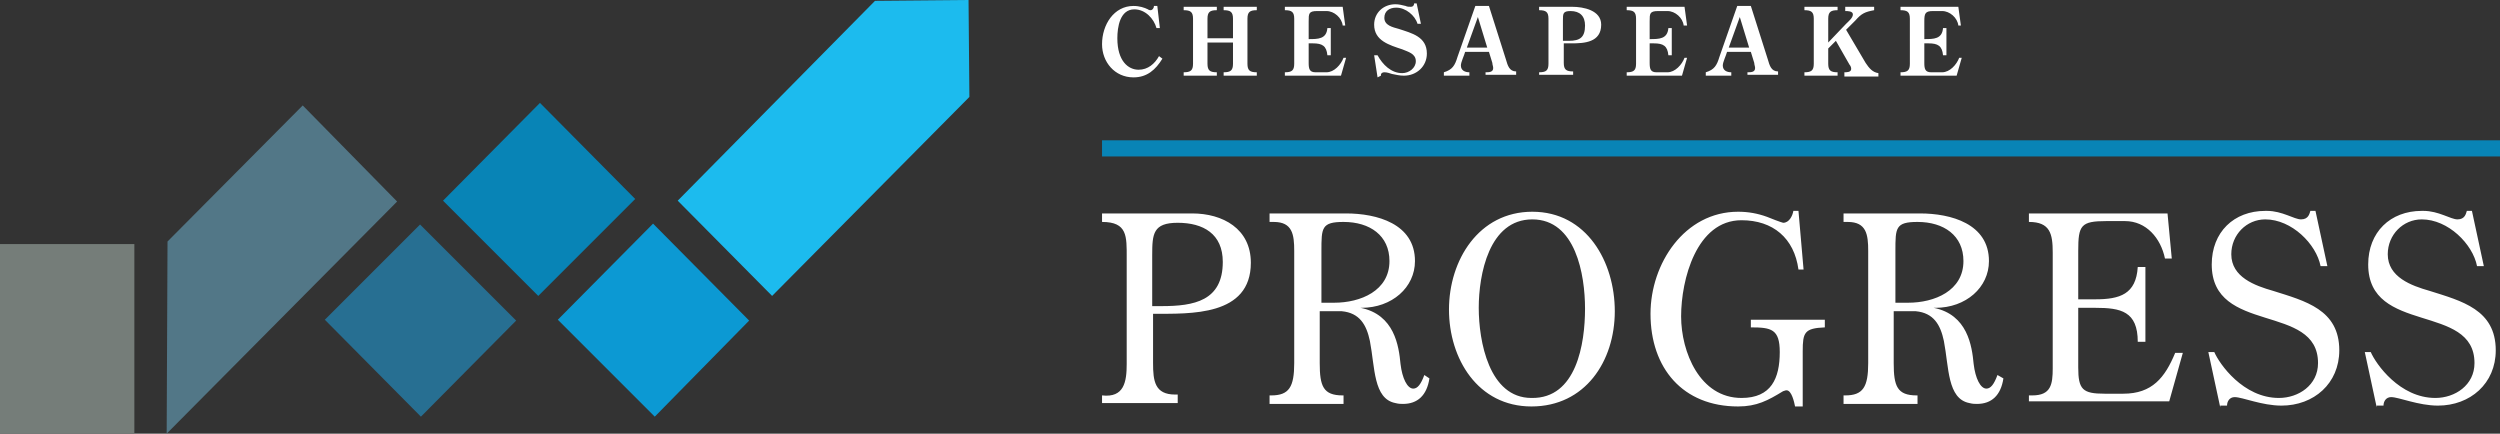
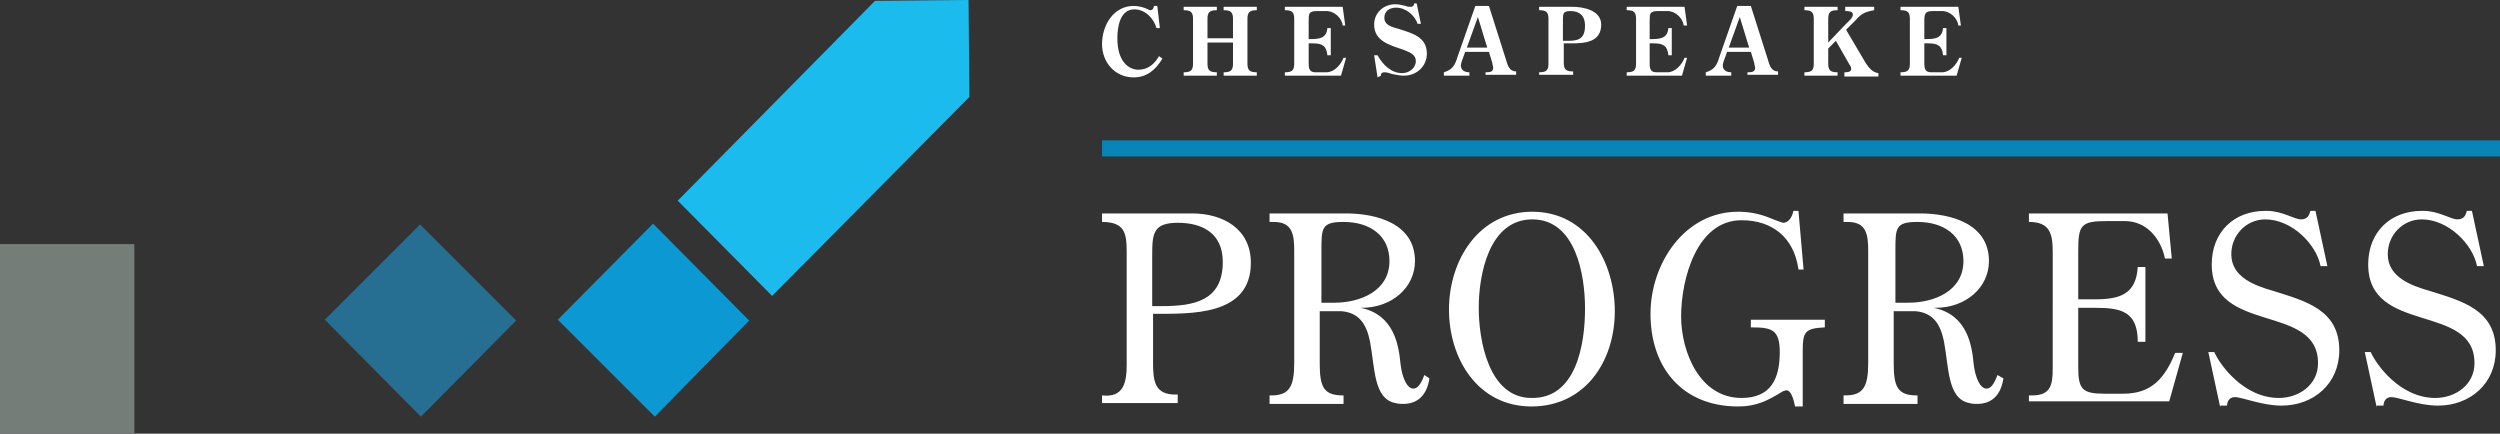
<svg xmlns="http://www.w3.org/2000/svg" version="1.1" id="Layer_1" x="0" y="0" viewBox="0 0 294 51" xml:space="preserve">
  <rect x="0" y="0" width="294" height="51" fill="#333333" stroke="none" />
  <style>
		.st0{fill:#fff}.st1{fill:#0884b6}
	</style>
  <path class="st0" d="M129.6 47.5v-1c2.6.3 2.9-1.6 2.9-3.7V30.3c0-2.5.1-4.2-2.9-4.2v-1h10.6c3.6 0 6.9 1.8 6.9 5.8 0 6.3-7.1 6-11.5 6v5.8c0 2.1.2 3.7 2.6 3.7h.3v1h-8.9zm7-11.5c3.8 0 7.2-.6 7.2-5.2 0-3.3-2.3-4.6-5.3-4.6-2.9 0-3 1.3-3 3.8v6h1.1zM168.1 44.5c-.3 2-1.4 3-3.1 3-.3 0-.5 0-.9-.1-2.6-.5-2.4-4.2-3-7.3-.4-1.9-1.2-3.3-3.3-3.5h-2.6v6.1c0 2.7.4 3.8 2.7 3.8h.1v1h-8.7v-1h.2c2.1 0 2.7-1 2.7-3.8V29.5c0-1.9-.2-3.4-2.4-3.4h-.5v-1h9c3.6 0 8.1 1.2 8.1 5.6 0 3.1-2.7 5.5-6.3 5.5h-.1c4 .8 4.5 4.5 4.7 6.6.2 1.7.8 2.9 1.5 2.9.5 0 .9-.5 1.3-1.6l.6.4zm-11.2-8.9c3.1 0 6.5-1.4 6.5-4.9 0-3-2.3-4.6-5.4-4.6-2.6 0-2.6.7-2.6 3.4v6.1h1.5zM170.4 36.4c0-5.8 3.5-11.5 9.8-11.5 6.4 0 9.7 5.9 9.7 11.7 0 5.9-3.5 11.2-9.8 11.2-6.3 0-9.7-5.6-9.7-11.4zm16-.1c0-4-1.1-10.5-6.2-10.5s-6.3 6.5-6.3 10.4c0 3.9 1.2 10.6 6.2 10.6 5.3.1 6.3-6.4 6.3-10.5zM211.1 47.8c-.1-.5-.4-1.9-1-1.9-.2 0-.3.1-.4.1-1.8 1.1-3.1 1.8-5.3 1.8-6.5 0-10.3-4.5-10.3-10.9 0-5.9 4-12 10.3-12 1.2 0 2.3.2 3.4.6.2.1 1.8.7 1.9.7.7 0 1.1-.8 1.2-1.4h.6l.6 6.9h-.6c-.5-3.7-3-5.8-6.7-5.8-5.3 0-7.1 7-7.1 11.3 0 4.2 2.2 9.6 7.1 9.6 3.5 0 4.5-2.3 4.5-5.4 0-2.7-1-2.9-3.4-2.9v-.9h8.7v.9c-2.4.1-2.6.6-2.6 2.8v6.5h-.9zM235.6 44.5c-.3 2-1.4 3-3.1 3-.3 0-.5 0-.9-.1-2.6-.5-2.4-4.2-3-7.3-.4-1.9-1.2-3.3-3.3-3.5h-2.6v6.1c0 2.7.4 3.8 2.7 3.8h.1v1h-8.7v-1h.2c2.1 0 2.7-1 2.7-3.8V29.5c0-1.9-.2-3.4-2.4-3.4h-.5v-1h9c3.6 0 8.1 1.2 8.1 5.6 0 3.1-2.7 5.5-6.3 5.5h-.2c4 .8 4.5 4.5 4.7 6.6.2 1.7.8 2.9 1.5 2.9.5 0 .9-.5 1.3-1.6l.7.4zm-11.2-8.9c3.1 0 6.5-1.4 6.5-4.9 0-3-2.3-4.6-5.4-4.6-2.6 0-2.6.7-2.6 3.4v6.1h1.5zM238.6 47.5v-1h.4c2.2 0 2.4-1.3 2.4-3.2V29.7c0-2.2-.3-3.6-2.8-3.6v-1h16.3l.5 5.3h-.8c-.5-2.4-2.2-4.4-4.7-4.4h-2.2c-3 0-3.3.5-3.3 3.5v5.7h2c2.9 0 4.8-.6 5-3.8h.9v8.8h-.9c0-3.6-2-4-5-4h-2v7c0 2.6.5 3.1 3.1 3.1h2.2c3.4 0 4.9-1.9 6.1-4.8h.9l-1.6 5.7h-16.5zM261.1 47.9l-1.4-6.5h.7c.6 1.4 3.4 5.4 7.6 5.4 2.3 0 4.6-1.5 4.6-4.1 0-7.1-12.5-3.3-12.5-11.6 0-3.8 2.6-6.3 6.3-6.3h.2c1.8 0 3.2 1 4 1 .9 0 1-.7 1.1-1h.6l1.4 6.5h-.8c-.5-2.6-3.4-5.5-6.5-5.5-2.2 0-4 1.8-4 4.1 0 2.7 2.8 3.7 4.9 4.3 3.8 1.2 7.8 2.2 7.8 7 0 3.9-3 6.5-6.8 6.5-2.3 0-4.6-1-5.5-1-.6 0-.9.5-.9 1h-.8zM279.5 47.9l-1.4-6.5h.7c.6 1.4 3.4 5.4 7.6 5.4 2.3 0 4.6-1.5 4.6-4.1 0-7.1-12.5-3.3-12.5-11.6 0-3.8 2.6-6.3 6.3-6.3h.2c1.8 0 3.2 1 4 1 .9 0 1-.7 1.1-1h.6l1.4 6.5h-.8c-.5-2.6-3.4-5.5-6.5-5.5-2.2 0-4 1.8-4 4.1 0 2.7 2.8 3.7 4.9 4.3 3.8 1.2 7.8 2.2 7.8 7 0 3.9-3 6.5-6.8 6.5-2.3 0-4.6-1-5.5-1-.6 0-.9.5-.9 1h-.8z" />
  <g>
    <path class="st0" d="M136.7 6.9c-.8 1.3-1.8 2.2-3.4 2.2-2.2 0-3.7-1.8-3.7-3.9 0-2.3 1.4-4.5 3.7-4.5.7 0 1.3.2 1.7.4.1.1.3.1.3.1.2 0 .4-.2.4-.5h.4l.3 2.6h-.4c-.3-1.1-1.3-2.2-2.6-2.2-1.7 0-2 2.1-2 3.4 0 2.7 1.3 3.7 2.5 3.7 1.1 0 1.9-.7 2.4-1.6l.4.3zM143.9 8.9v-.4c.8 0 1.1-.2 1.1-1V5h-3v2.5c0 .8.3 1 1.1 1v.4h-3.9v-.4c.8 0 1.1-.2 1.1-1V2.2c0-.8-.3-1-1.1-1V.8h3.9v.4c-.8 0-1.1.2-1.1 1v2.3h3V2.2c0-.8-.3-1-1.1-1V.8h3.9v.4c-.8 0-1.1.2-1.1 1v5.3c0 .8.3 1 1.1 1v.4h-3.9zM151.1 8.9v-.4c.8 0 1.1-.2 1.1-1V2.2c0-.8-.3-1-1.1-1V.8h6.8l.3 2.2h-.3c-.1-.9-1-1.7-1.9-1.7h-1.1c-1 0-1 .3-1 1.2v2.1c1.1 0 2.1 0 2.2-1.3h.4v3.2h-.4c-.1-1.1-.6-1.4-1.7-1.4h-.5v2.3c0 .7.1 1.1.8 1.1h1.3c.9 0 1.7-.9 2-1.7h.3l-.6 2.1h-6.6zM162 9.1l-.4-2.6h.4c.6 1.1 1.6 2.1 2.9 2.1.8 0 1.6-.6 1.6-1.4 0-.9-.9-1.1-1.6-1.4-1.5-.5-3.3-1-3.3-2.9 0-1.4 1.1-2.4 2.5-2.4.4 0 .8.1 1.2.2.2.1.4.1.6.1.3 0 .4-.2.4-.4h.3l.5 2.4h-.4c-.3-1-1.4-1.9-2.5-1.9-.8 0-1.4.4-1.4 1.2 0 .9 1 1.1 1.7 1.3 1.5.5 3.3.9 3.3 2.9 0 1.5-1.2 2.6-2.7 2.6-.5 0-.9-.1-1.4-.2-.3-.1-.6-.2-.9-.2-.2 0-.4.1-.4.3v.1l-.4.2zM174.7 8.9v-.4c.4 0 .9 0 .9-.5 0-.2-.1-.4-.1-.6l-.4-1.3h-2.8c-.1.4-.5 1.2-.5 1.6 0 .6.5.8 1 .8v.4h-3v-.4c1-.3 1.3-.8 1.6-1.8l2.1-6h1.6l2 6.3c.2.7.4 1.4 1.2 1.4v.4h-3.6zm-.9-6.9l-1.3 3.6h2.4L173.8 2zM181 8.9v-.4c.8 0 1.1-.2 1.1-1V2.2c0-.8-.3-1-1.1-1V.8h3.9c1.3 0 3.4.4 3.4 2.1 0 2.1-2 2.2-3.5 2.2h-.9v2.3c0 .8.3 1 1.1 1v.4h-4zm3.5-4.1c1.3 0 1.9-.4 1.9-1.8 0-1.1-.6-1.7-1.7-1.7-.9 0-.9.3-.9 1.1v2.4h.7zM191.3 8.9v-.4c.8 0 1.1-.2 1.1-1V2.2c0-.8-.3-1-1.1-1V.8h6.8l.3 2.2h-.4c-.1-.9-1-1.7-1.9-1.7H195c-1 0-1 .3-1 1.2v2.1c1.1 0 2.1 0 2.2-1.3h.4v3.2h-.4c-.1-1.1-.6-1.4-1.7-1.4h-.5v2.3c0 .7.1 1.1.8 1.1h1.3c.9 0 1.7-.9 2-1.7h.3l-.6 2.1h-6.5zM205.5 8.9v-.4c.4 0 .9 0 .9-.5 0-.2-.1-.4-.1-.6l-.4-1.3h-2.8c-.1.4-.5 1.2-.5 1.6 0 .6.5.8 1 .8v.4h-3v-.4c1-.3 1.3-.8 1.6-1.8l2.1-6h1.6l2 6.3c.2.7.4 1.4 1.2 1.4v.4h-3.6zm-.9-6.9l-1.3 3.6h2.4L204.6 2zM216.9 8.9v-.4c.3 0 .8 0 .8-.4 0-.2-.1-.4-.2-.5l-1.6-2.8-.9.9v1.8c0 .8.3 1 1.1 1v.4h-3.9v-.4c.8 0 1.1-.2 1.1-1V2.2c0-.8-.3-1-1.1-1V.8h3.9v.4c-.8 0-1.1.2-1.1 1V5l2.1-2.2c.3-.3.8-.7.8-1.1 0-.4-.6-.4-.9-.4V.8h3.4v.4c-1.1.2-1.5.4-2.2 1.2l-1.1 1.1 2.3 3.9c.4.6.8 1.1 1.5 1.2V9h-4zM223.5 8.9v-.4c.8 0 1.1-.2 1.1-1V2.2c0-.8-.3-1-1.1-1V.8h6.8l.3 2.2h-.3c-.1-.9-1-1.7-1.9-1.7h-1.1c-.9 0-1 .3-1 1.2v2.1c1.1 0 2.1 0 2.2-1.3h.4v3.2h-.4c-.1-1.1-.6-1.4-1.7-1.4h-.5v2.3c0 .7.1 1.1.8 1.1h1.3c.9 0 1.7-.9 2-1.7h.3l-.6 2.1h-6.6z" />
  </g>
  <path class="st1" d="M129.6 16.5H294v1.9H129.6z" />
  <g>
    <path fill="#757d79" d="M0 28.7h15.8V51H0z" />
    <path fill="#1cbbee" d="M90.8 34.8L79.7 23.6 102.9.1l11-.1.1 11.4z" />
    <path fill="#276f92" d="M60.7 37.7L49.5 49 38.2 37.6l11.2-11.2z" />
    <path fill="#0c99d3" d="M88.1 37.7L77 49 65.6 37.6l11.2-11.3z" />
-     <path fill="#527787" d="M19.6 51l.1-22.6 15.9-16 11.1 11.3z" />
-     <path class="st1" d="M63.3 34.8L52.1 23.6l11.4-11.5 11.2 11.3z" />
  </g>
</svg>